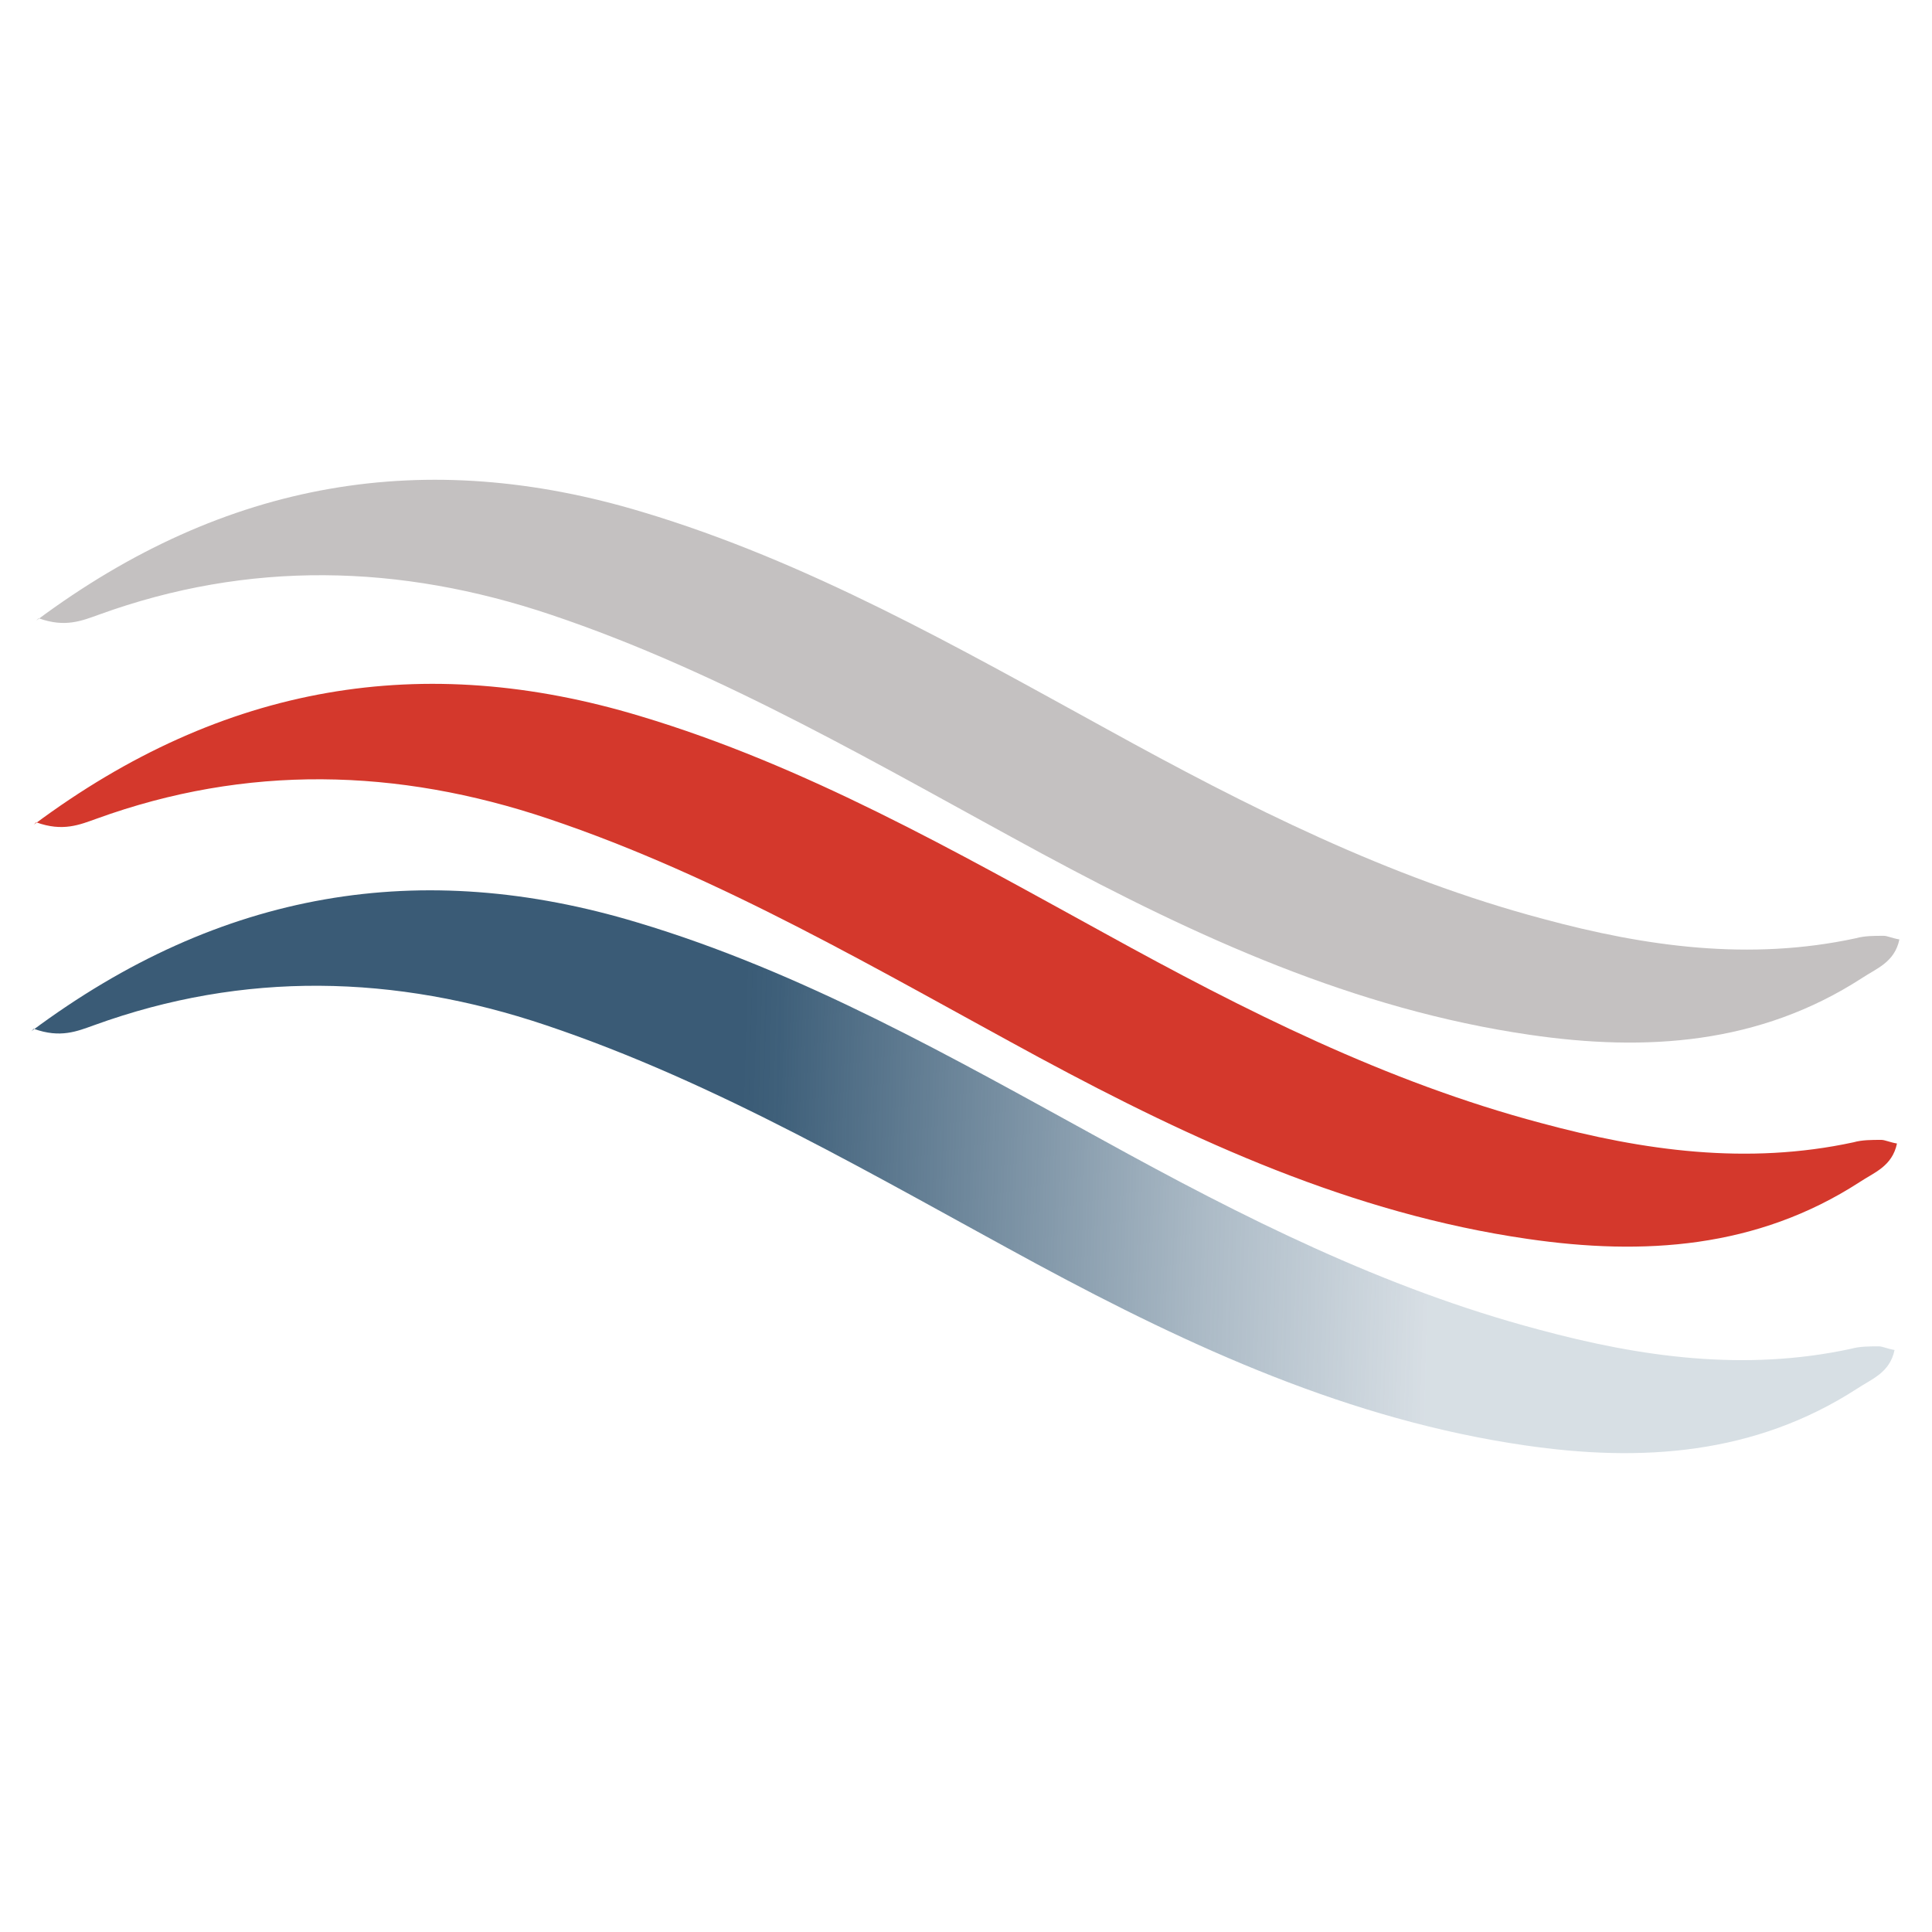
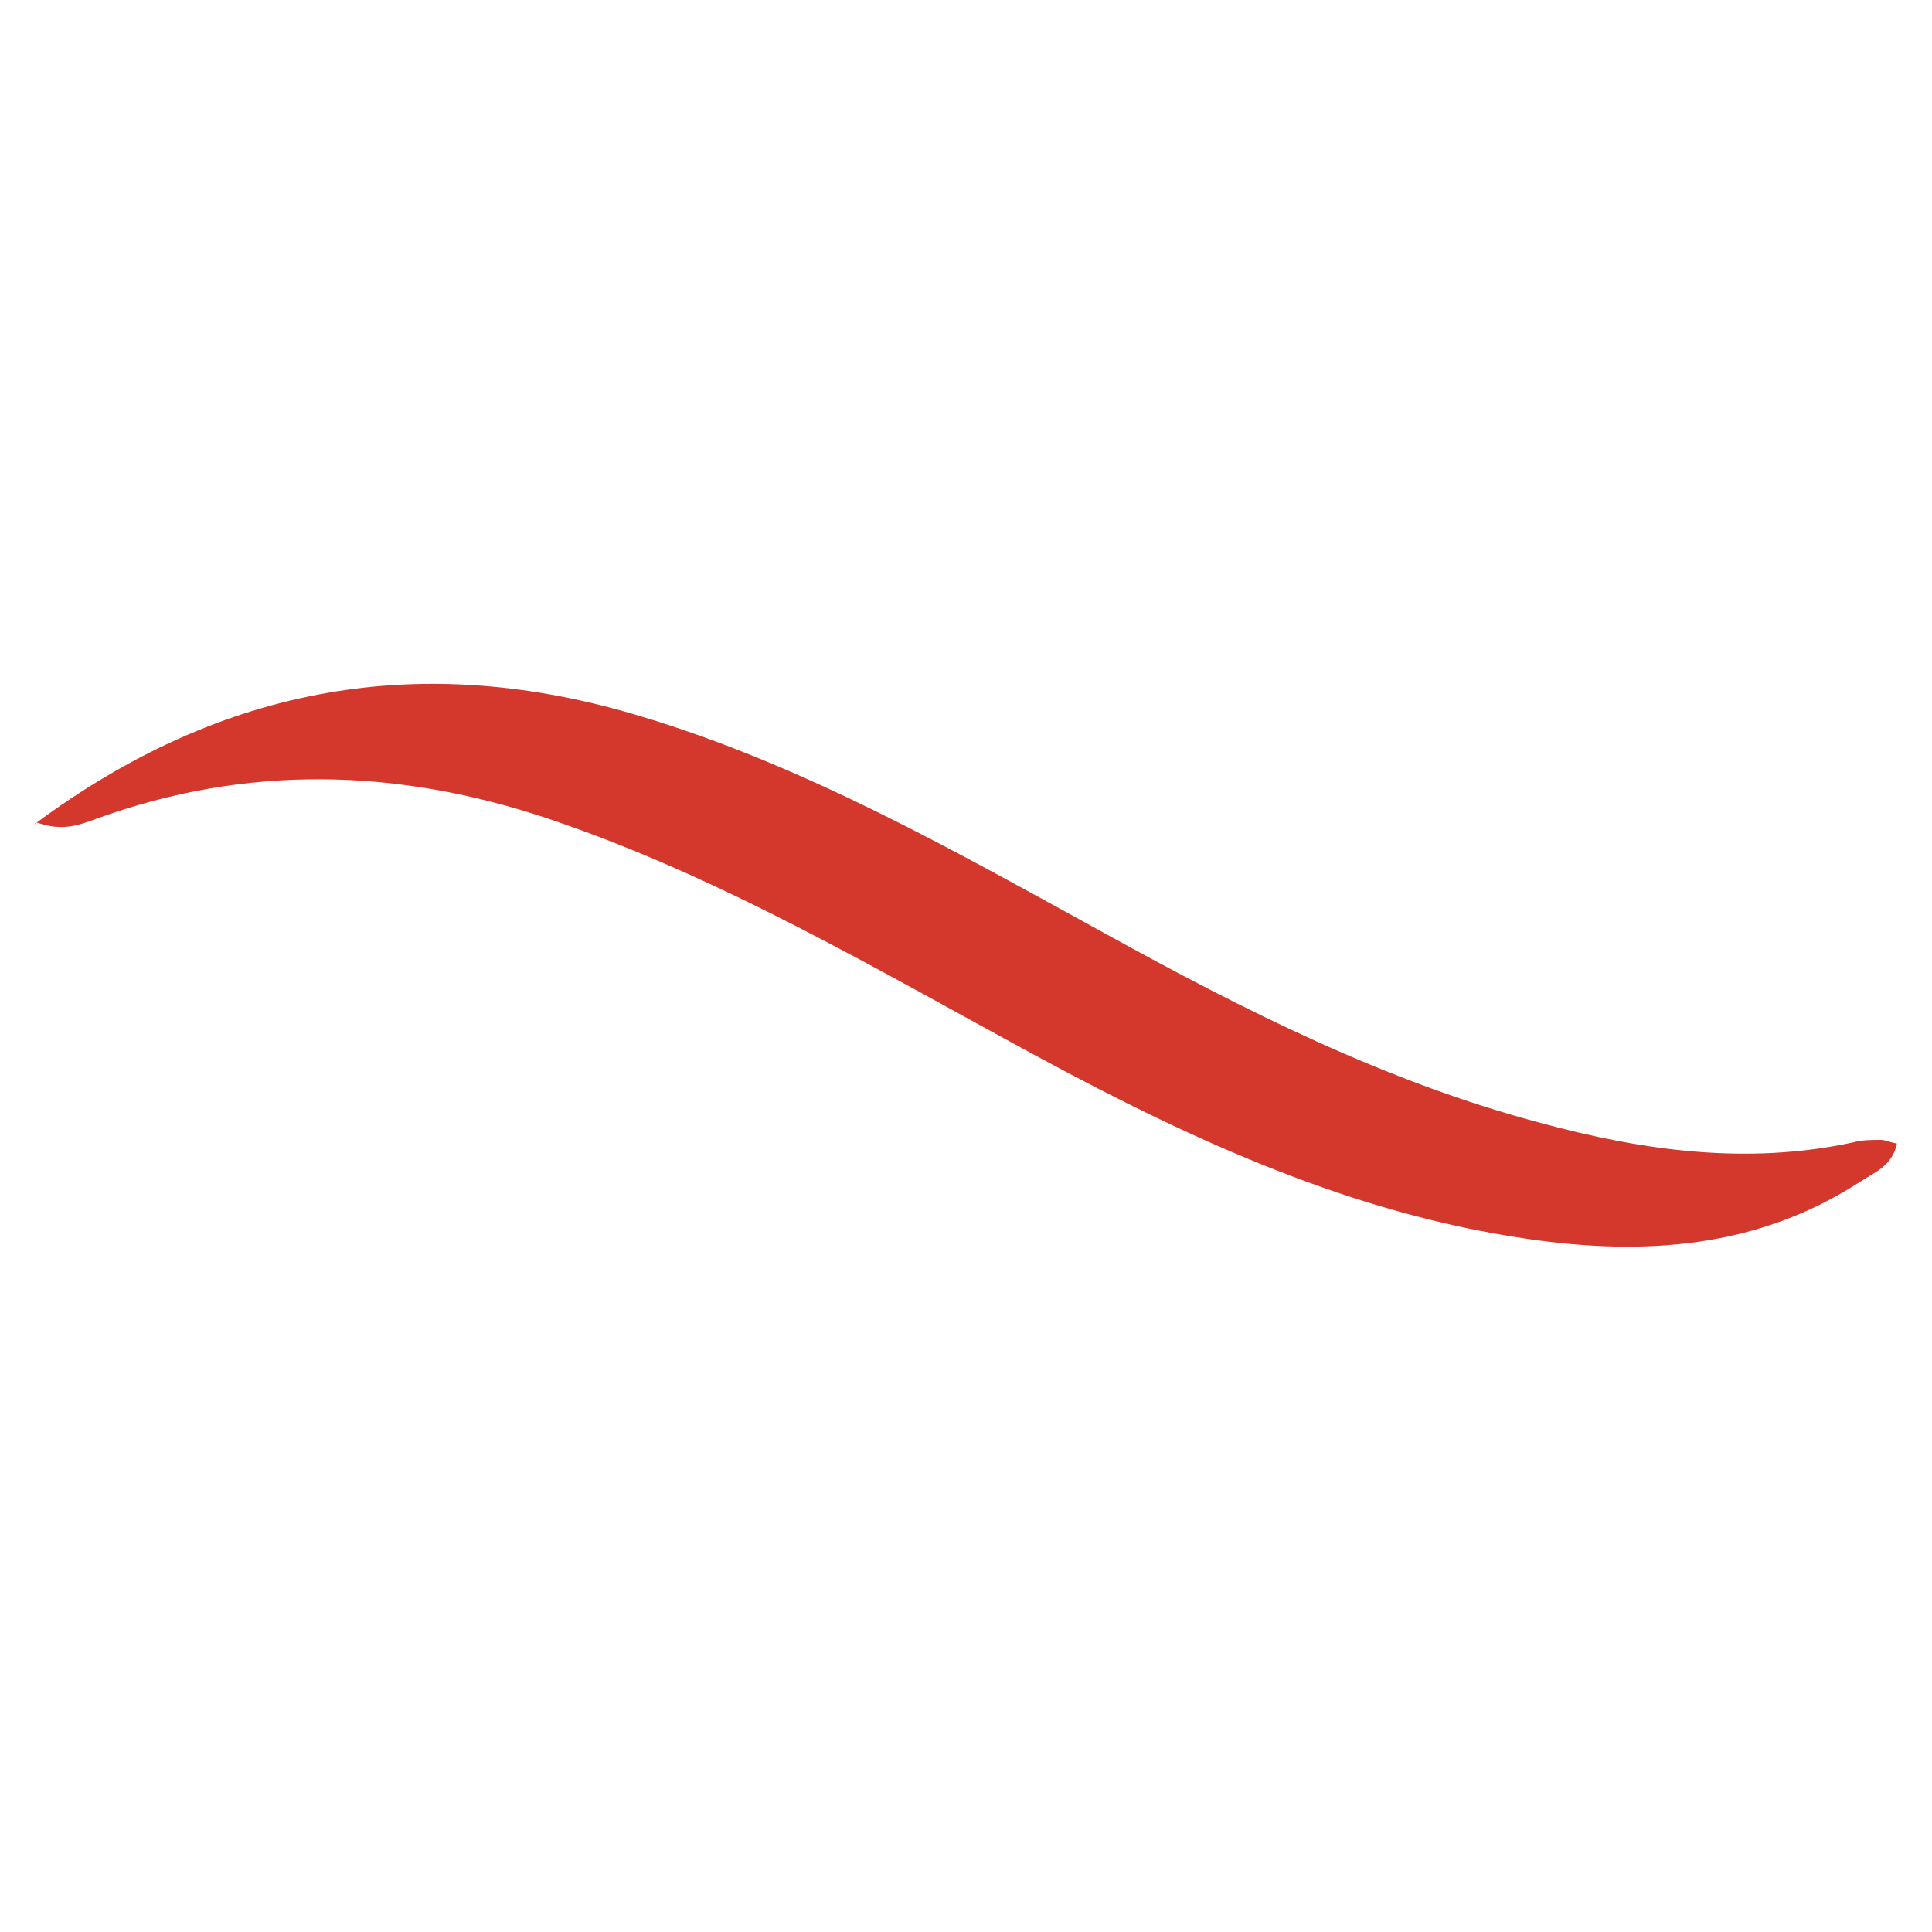
<svg xmlns="http://www.w3.org/2000/svg" version="1.1" viewBox="0 0 16 16">
  <defs>
    <style>
      .cls-1 {
        fill: url(#Gradiente_sem_nome_7);
      }

      .cls-2 {
        fill: #c4c1c1;
      }

      .cls-3 {
        fill: #d4382c;
      }
    </style>
    <linearGradient id="Gradiente_sem_nome_7" data-name="Gradiente sem nome 7" x1=".28" y1="9.7" x2="15.78" y2="9.7" gradientTransform="translate(.23 -.22) rotate(1.59)" gradientUnits="userSpaceOnUse">
      <stop offset=".38" stop-color="#3a5b76" />
      <stop offset=".4" stop-color="#395b76" stop-opacity=".97" />
      <stop offset=".63" stop-color="#395c78" stop-opacity=".42" />
      <stop offset=".75" stop-color="#395d7a" stop-opacity=".2" />
    </linearGradient>
  </defs>
  <g>
    <g id="Camada_1">
      <g>
-         <path class="cls-2" d="M.3,5.14c1.57-1.17,3.23-1.44,5.02-.9,1.37.41,2.61,1.12,3.85,1.8,1.16.64,2.33,1.23,3.61,1.57.85.23,1.71.35,2.59.16.07-.02.15-.02.23-.02.03,0,.07.02.13.03-.04.19-.19.24-.31.32-.85.55-1.79.61-2.75.47-1.45-.21-2.76-.81-4.04-1.5-1.33-.72-2.64-1.5-4.07-1.98-1.25-.42-2.5-.45-3.74,0-.14.05-.28.11-.5.03Z" />
        <path class="cls-3" d="M.28,6.83c1.57-1.17,3.23-1.44,5.02-.9,1.37.41,2.61,1.12,3.85,1.8,1.16.64,2.33,1.23,3.61,1.57.85.23,1.71.35,2.59.16.07-.02.15-.02.23-.02.03,0,.07.02.13.03-.04.19-.19.24-.31.32-.85.55-1.79.61-2.75.47-1.45-.21-2.76-.81-4.04-1.5-1.33-.72-2.64-1.5-4.07-1.98-1.25-.42-2.5-.45-3.74,0-.14.05-.28.11-.5.03Z" />
-         <path class="cls-1" d="M.26,8.54c1.57-1.17,3.23-1.44,5.02-.9,1.37.41,2.61,1.12,3.85,1.8,1.16.64,2.33,1.23,3.61,1.57.85.23,1.71.35,2.59.16.07-.02.15-.02.23-.02.03,0,.07.02.13.03-.04.19-.19.24-.31.32-.85.55-1.79.61-2.75.47-1.45-.21-2.76-.81-4.04-1.5-1.33-.72-2.64-1.5-4.07-1.98-1.25-.42-2.5-.45-3.74,0-.14.05-.28.11-.5.03Z" />
      </g>
    </g>
  </g>
</svg>